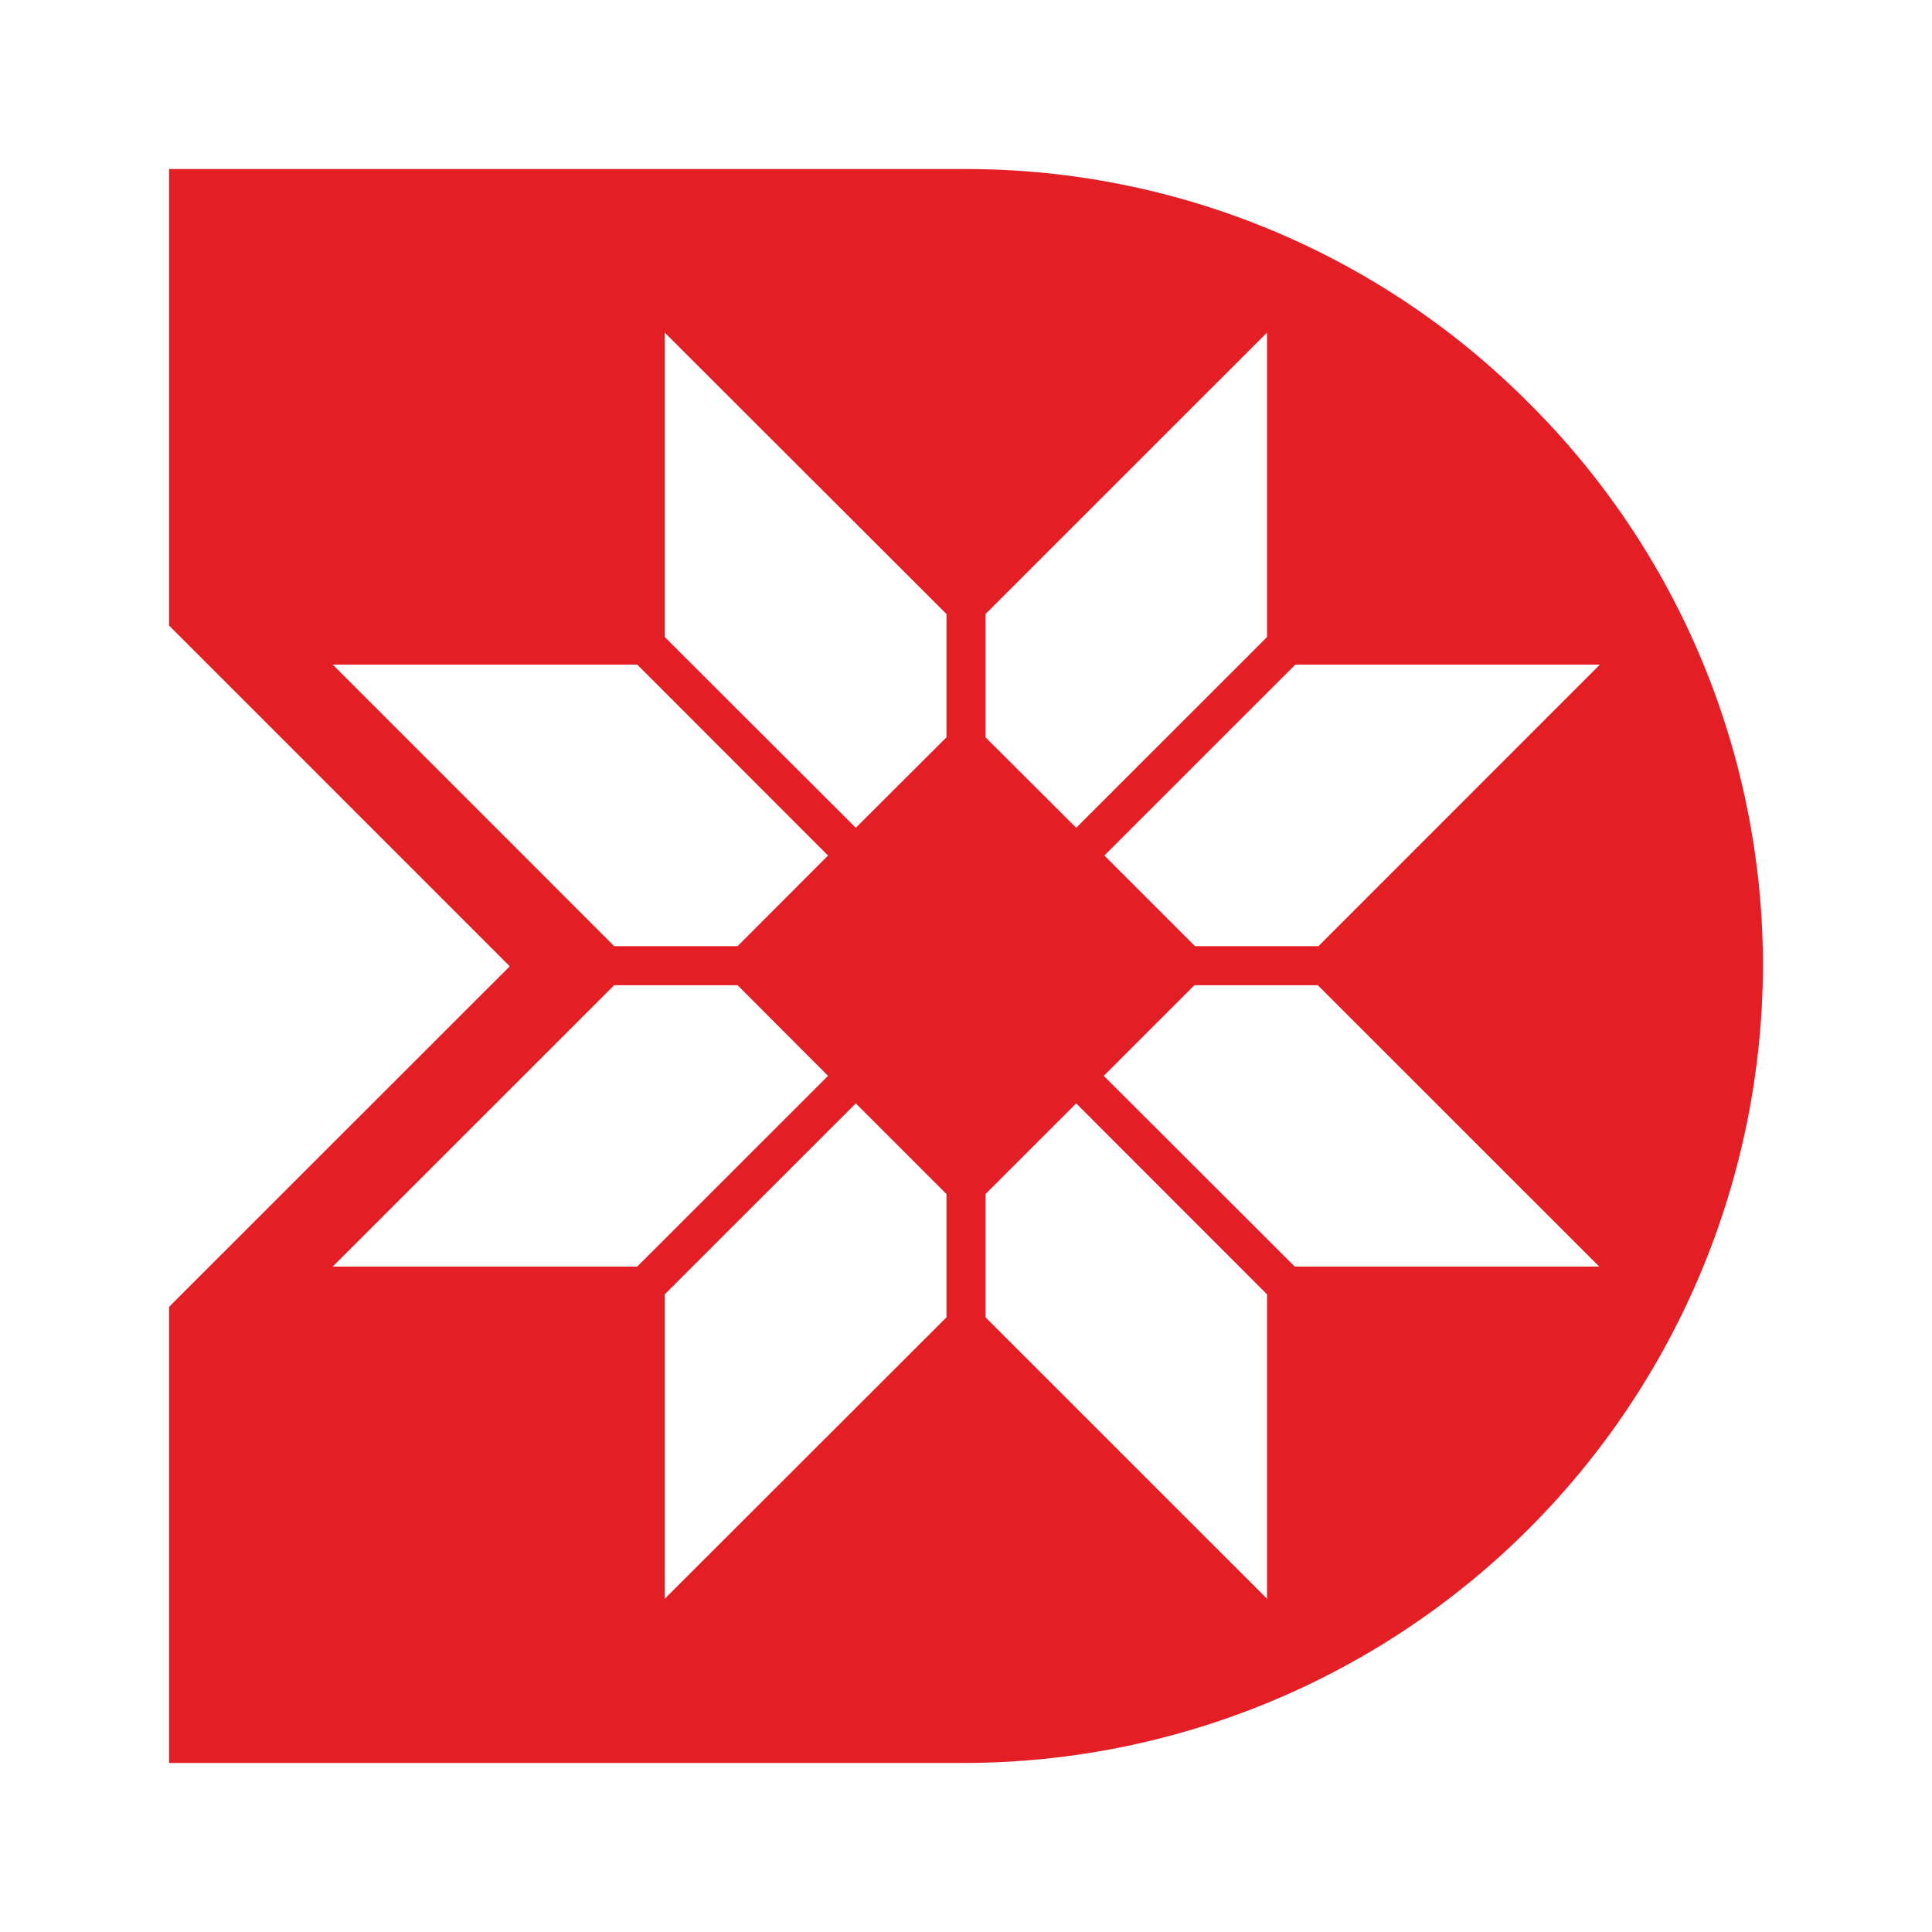
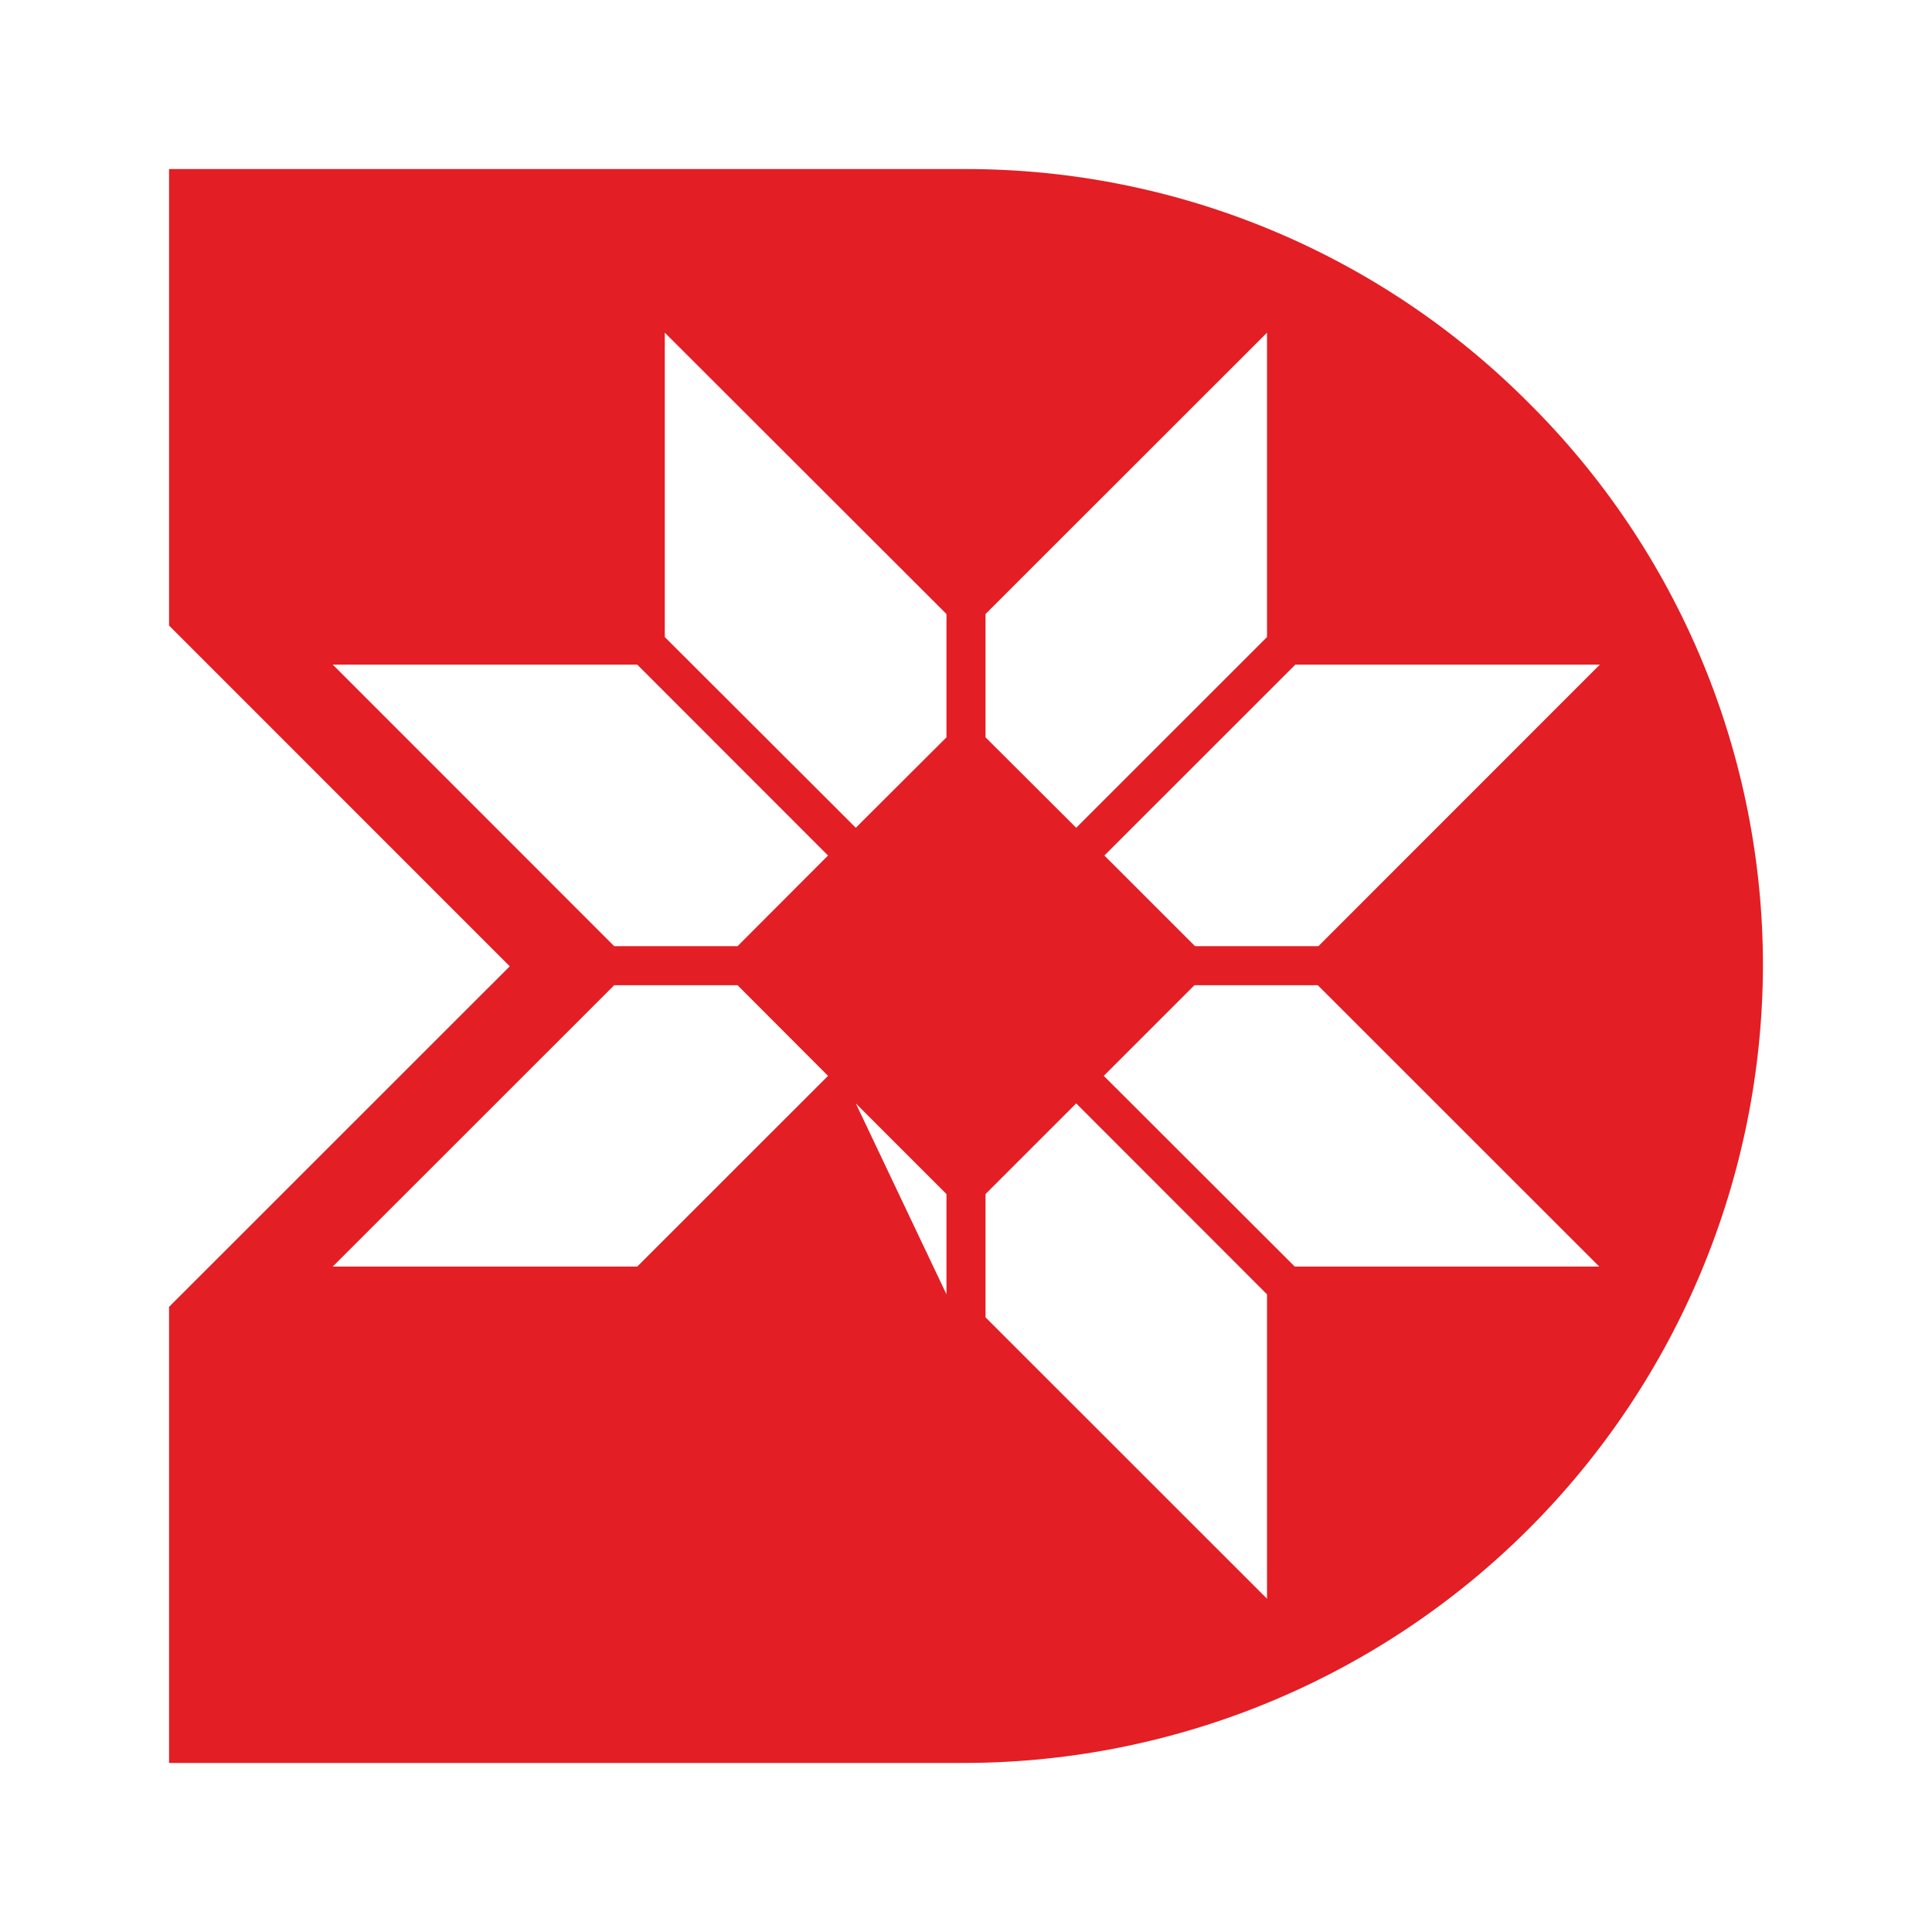
<svg xmlns="http://www.w3.org/2000/svg" width="400" height="400" viewBox="0 0 400 400" fill="none">
-   <path d="M316.513 83.426C301.244 68.076 283.089 55.895 263.093 47.584C243.098 39.273 221.655 34.997 200 35H35V129.511L105.538 200.064L35 270.575V365H200.085C243.786 364.832 285.648 347.398 316.542 316.501C347.435 285.603 364.854 243.748 365 200.064C365.022 178.385 360.749 156.916 352.427 136.897C344.105 116.877 331.899 98.704 316.513 83.426ZM68.885 137.596H131.931L171.436 177.127L152.705 195.893H127.163L68.885 137.596ZM68.885 262.234L127.163 203.979H152.705L171.436 222.745L131.931 262.234H68.885ZM195.956 272.745L137.636 331V267.979L177.183 228.447L195.956 247.213V272.745ZM195.956 152.659L177.183 171.383L137.636 131.894V68.872L195.956 127.127V152.659ZM204.044 127.127L262.322 68.872V131.894L222.817 171.383L204.044 152.659V127.127ZM262.322 331L204.044 272.745V247.213L222.817 228.447L262.322 267.979V331ZM268.069 262.234L228.522 222.745L247.295 203.979H272.837L331.114 262.234H268.069ZM272.964 195.893H247.423L228.65 177.127L268.197 137.596H331.242L272.964 195.893Z" fill="#E31E24" />
+   <path d="M316.513 83.426C301.244 68.076 283.089 55.895 263.093 47.584C243.098 39.273 221.655 34.997 200 35H35V129.511L105.538 200.064L35 270.575V365H200.085C243.786 364.832 285.648 347.398 316.542 316.501C347.435 285.603 364.854 243.748 365 200.064C365.022 178.385 360.749 156.916 352.427 136.897C344.105 116.877 331.899 98.704 316.513 83.426ZM68.885 137.596H131.931L171.436 177.127L152.705 195.893H127.163L68.885 137.596ZM68.885 262.234L127.163 203.979H152.705L171.436 222.745L131.931 262.234H68.885ZM195.956 272.745V267.979L177.183 228.447L195.956 247.213V272.745ZM195.956 152.659L177.183 171.383L137.636 131.894V68.872L195.956 127.127V152.659ZM204.044 127.127L262.322 68.872V131.894L222.817 171.383L204.044 152.659V127.127ZM262.322 331L204.044 272.745V247.213L222.817 228.447L262.322 267.979V331ZM268.069 262.234L228.522 222.745L247.295 203.979H272.837L331.114 262.234H268.069ZM272.964 195.893H247.423L228.65 177.127L268.197 137.596H331.242L272.964 195.893Z" fill="#E31E24" />
</svg>